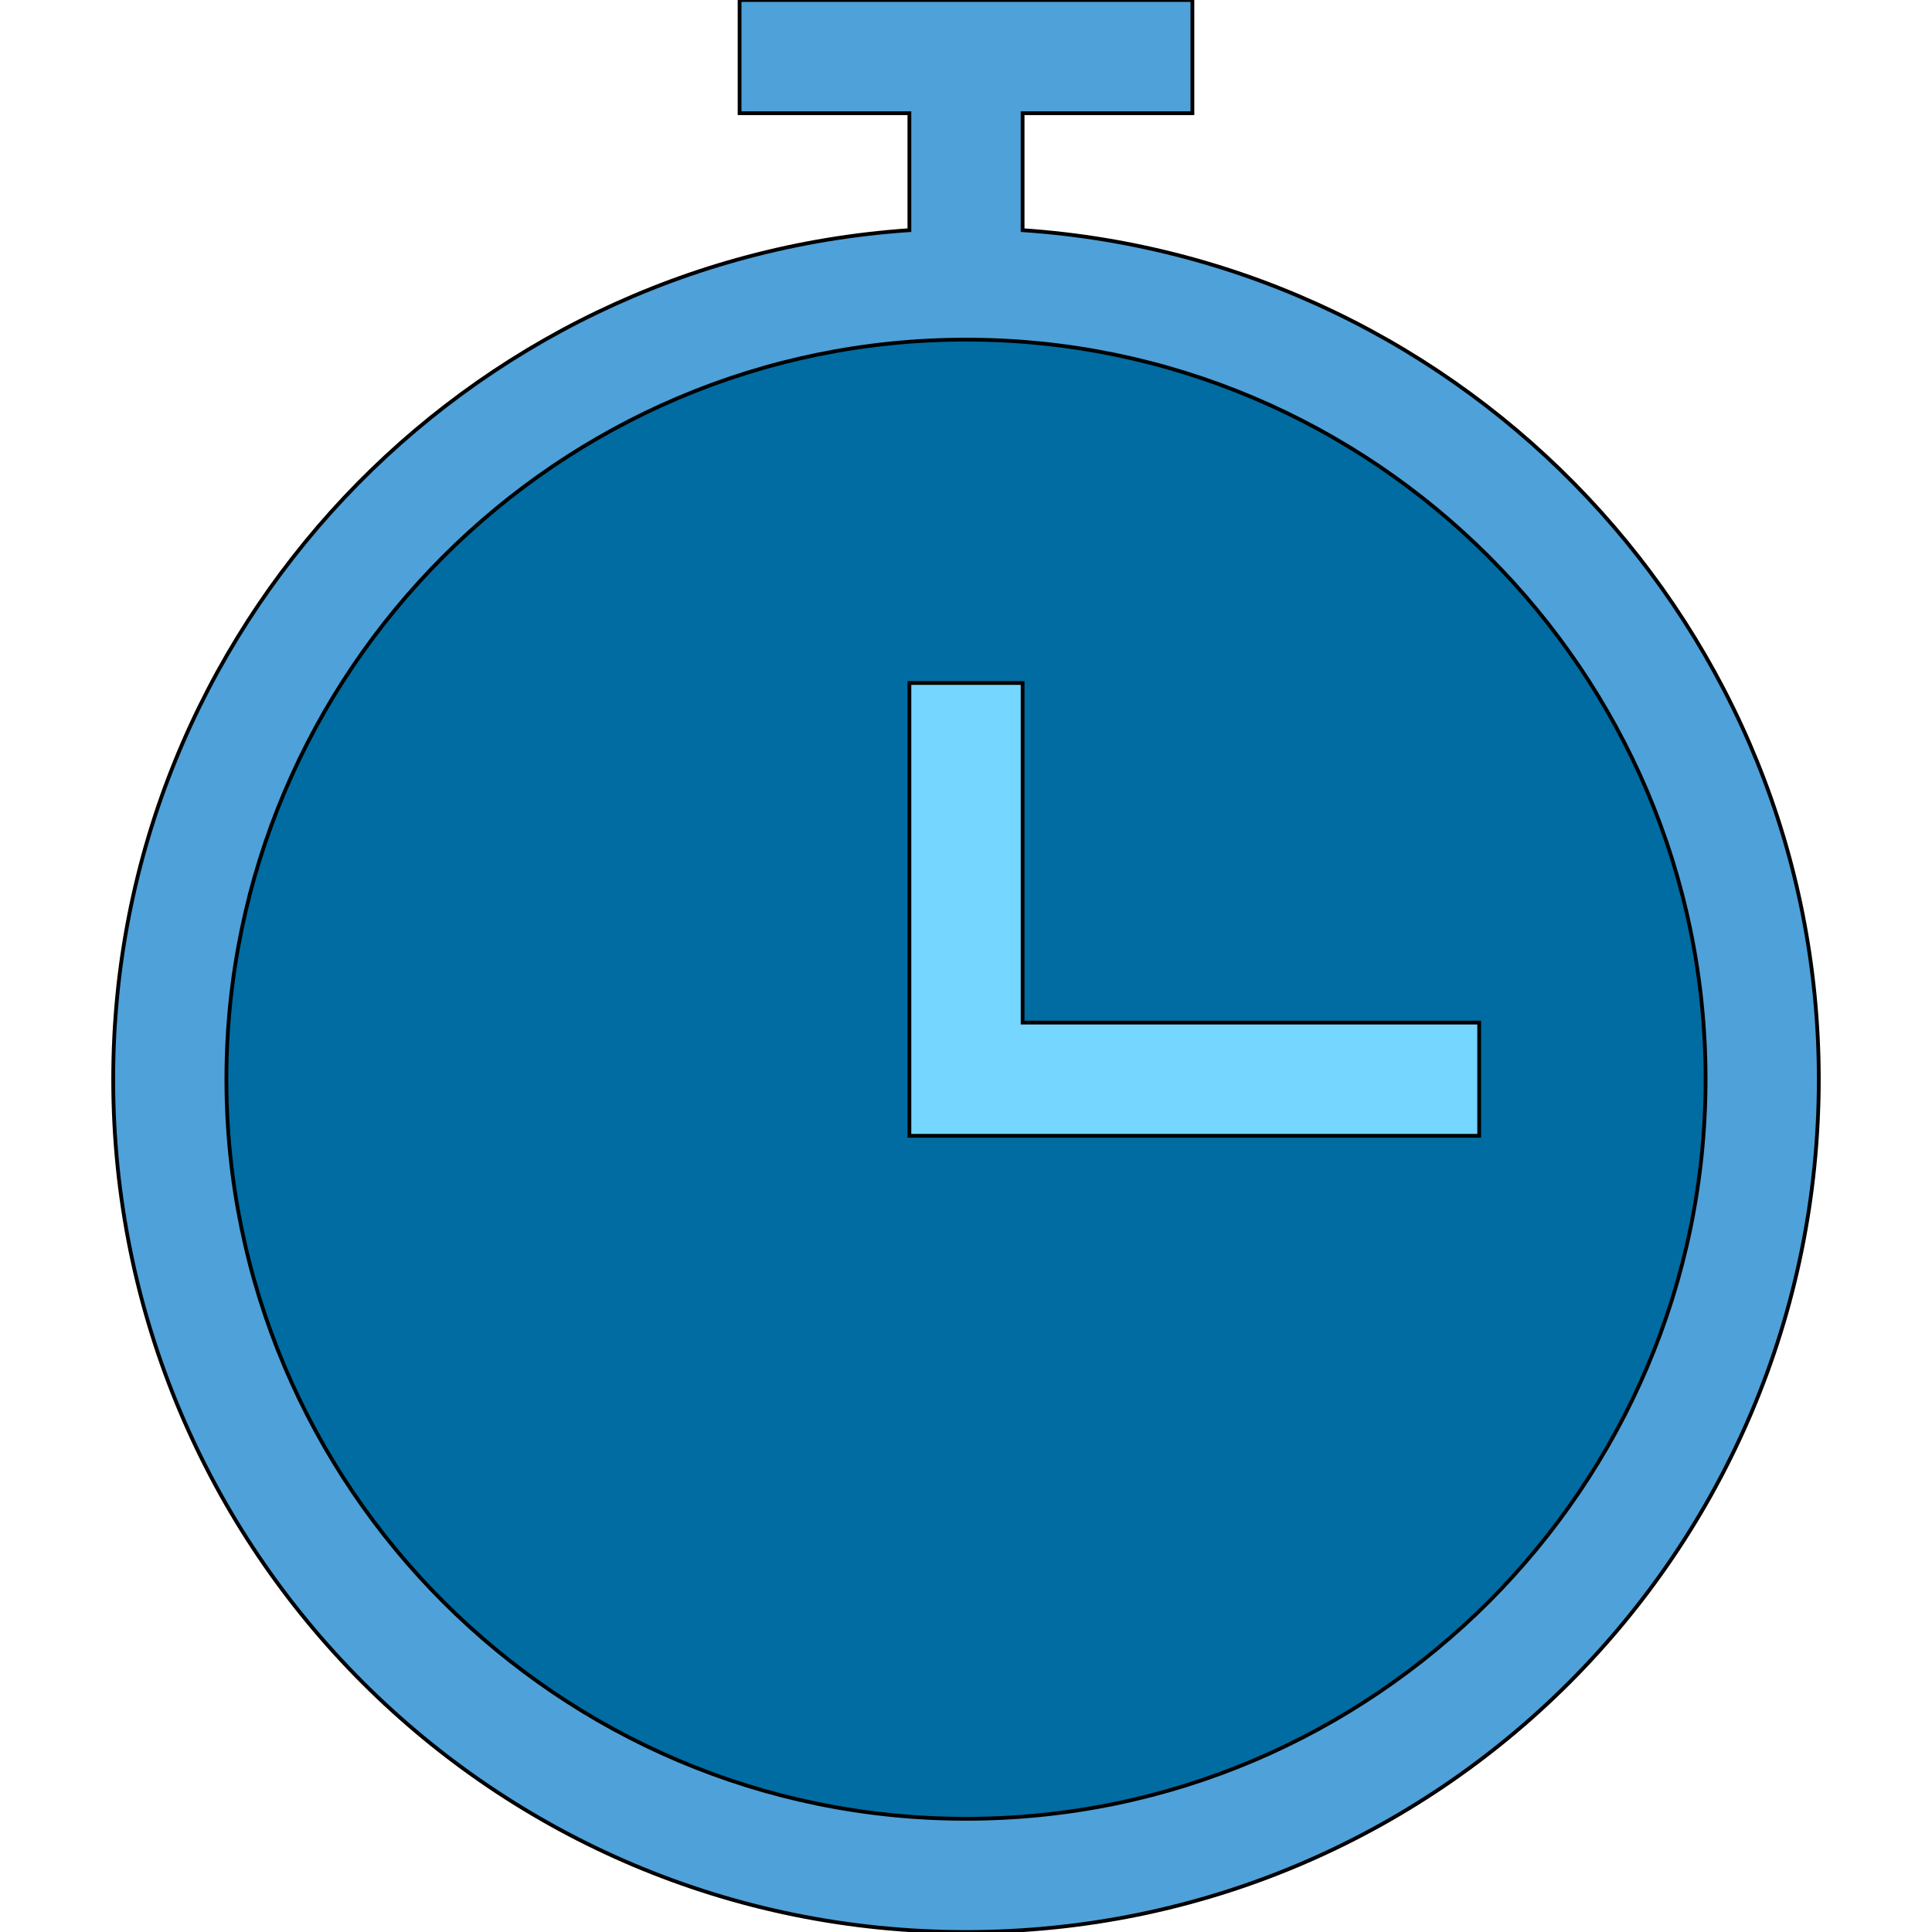
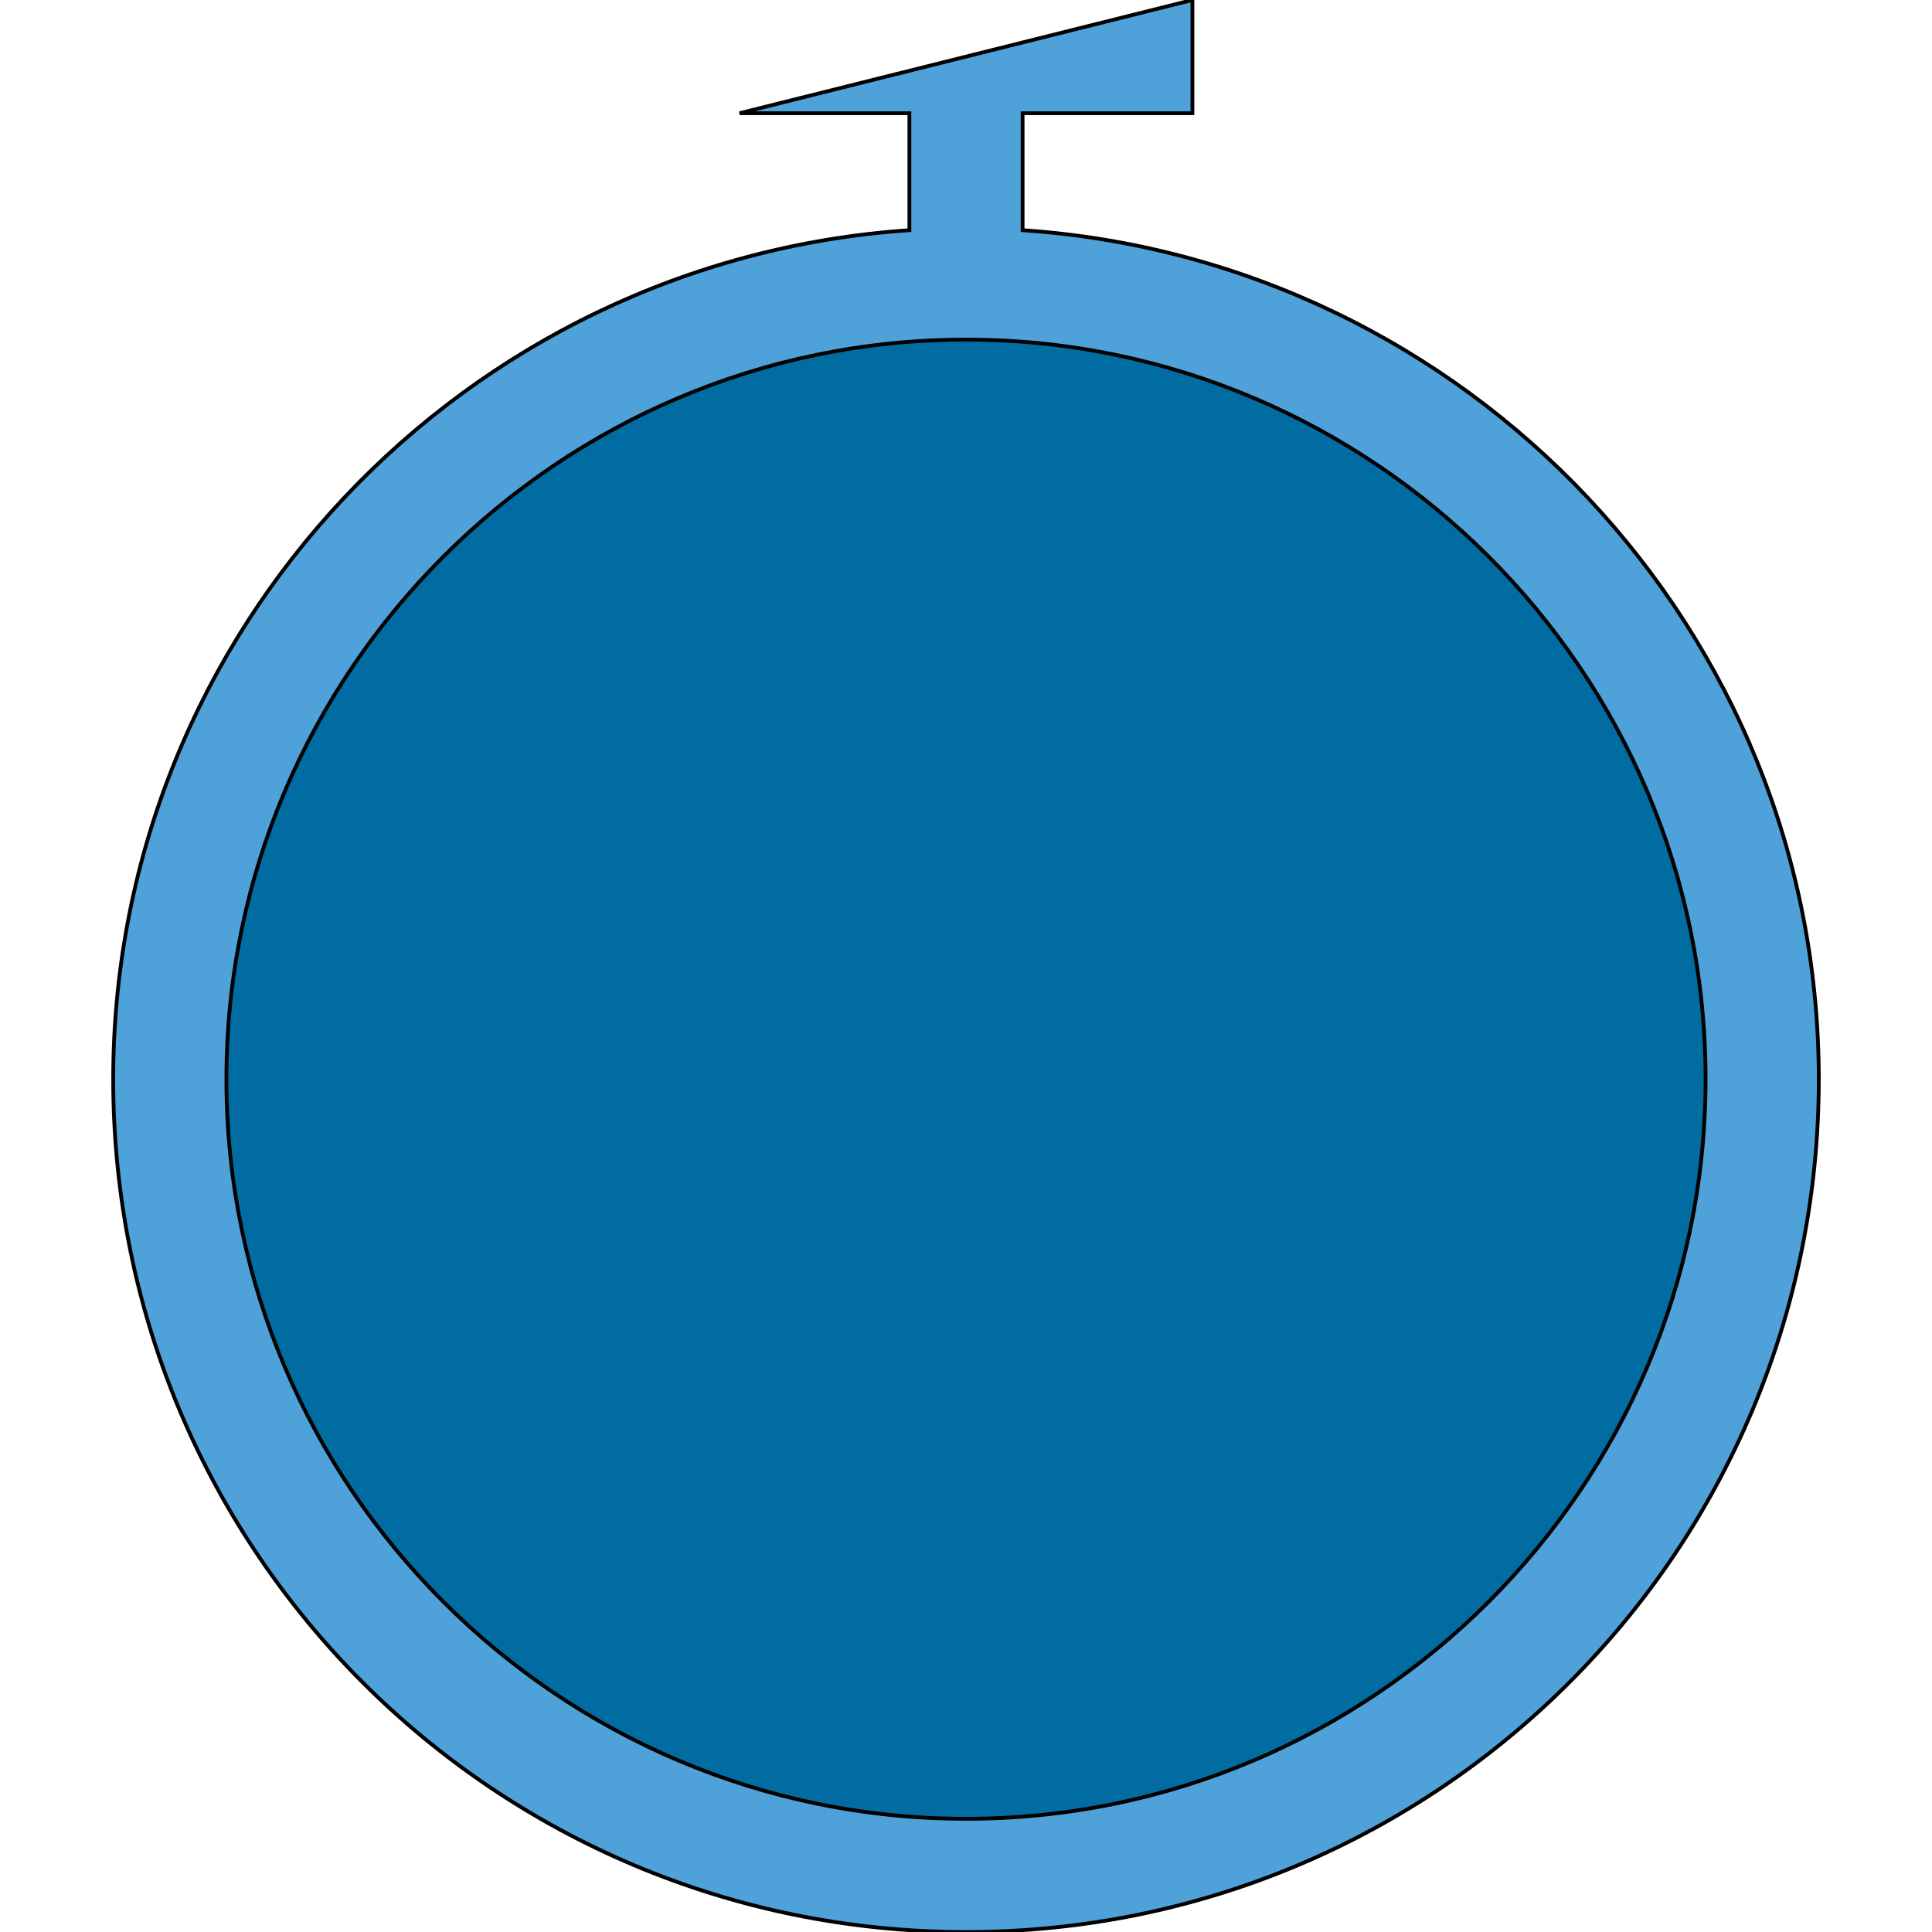
<svg xmlns="http://www.w3.org/2000/svg" id="th_the_timer" width="100%" height="100%" version="1.1" preserveAspectRatio="xMidYMin slice" data-uid="the_timer" data-keyword="the_timer" viewBox="0 0 512 512" data-colors="[&quot;#ffffff&quot;,&quot;#4fa1d9&quot;,&quot;#006ca2&quot;,&quot;#75d6ff&quot;]">
  <defs id="SvgjsDefs56380" fill="#4fa1d9" />
-   <path id="th_the_timer_0" d="M271 61L271 30L316 30L316 0L196 0L196 30L241 30L241 61C123 69 30 167 30 286C30 411 131 512 256 512C381 512 482 411 482 286C482 167 389 69 271 61Z " fill-rule="evenodd" fill="#4fa1d9" stroke-width="1" stroke="#000000" />
+   <path id="th_the_timer_0" d="M271 61L271 30L316 30L316 0L196 30L241 30L241 61C123 69 30 167 30 286C30 411 131 512 256 512C381 512 482 411 482 286C482 167 389 69 271 61Z " fill-rule="evenodd" fill="#4fa1d9" stroke-width="1" stroke="#000000" />
  <path id="th_the_timer_1" d="M256 482C148 482 60 394 60 286C60 178 148 90 256 90C364 90 452 178 452 286C452 394 364 482 256 482Z " fill-rule="evenodd" fill="#006ca2" stroke-width="1" stroke="#000000" />
-   <path id="th_the_timer_2" d="M271 271L392 271L392 301L241 301L241 181L271 181Z " fill-rule="evenodd" fill="#75d6ff" stroke-width="1" stroke="#000000" />
</svg>